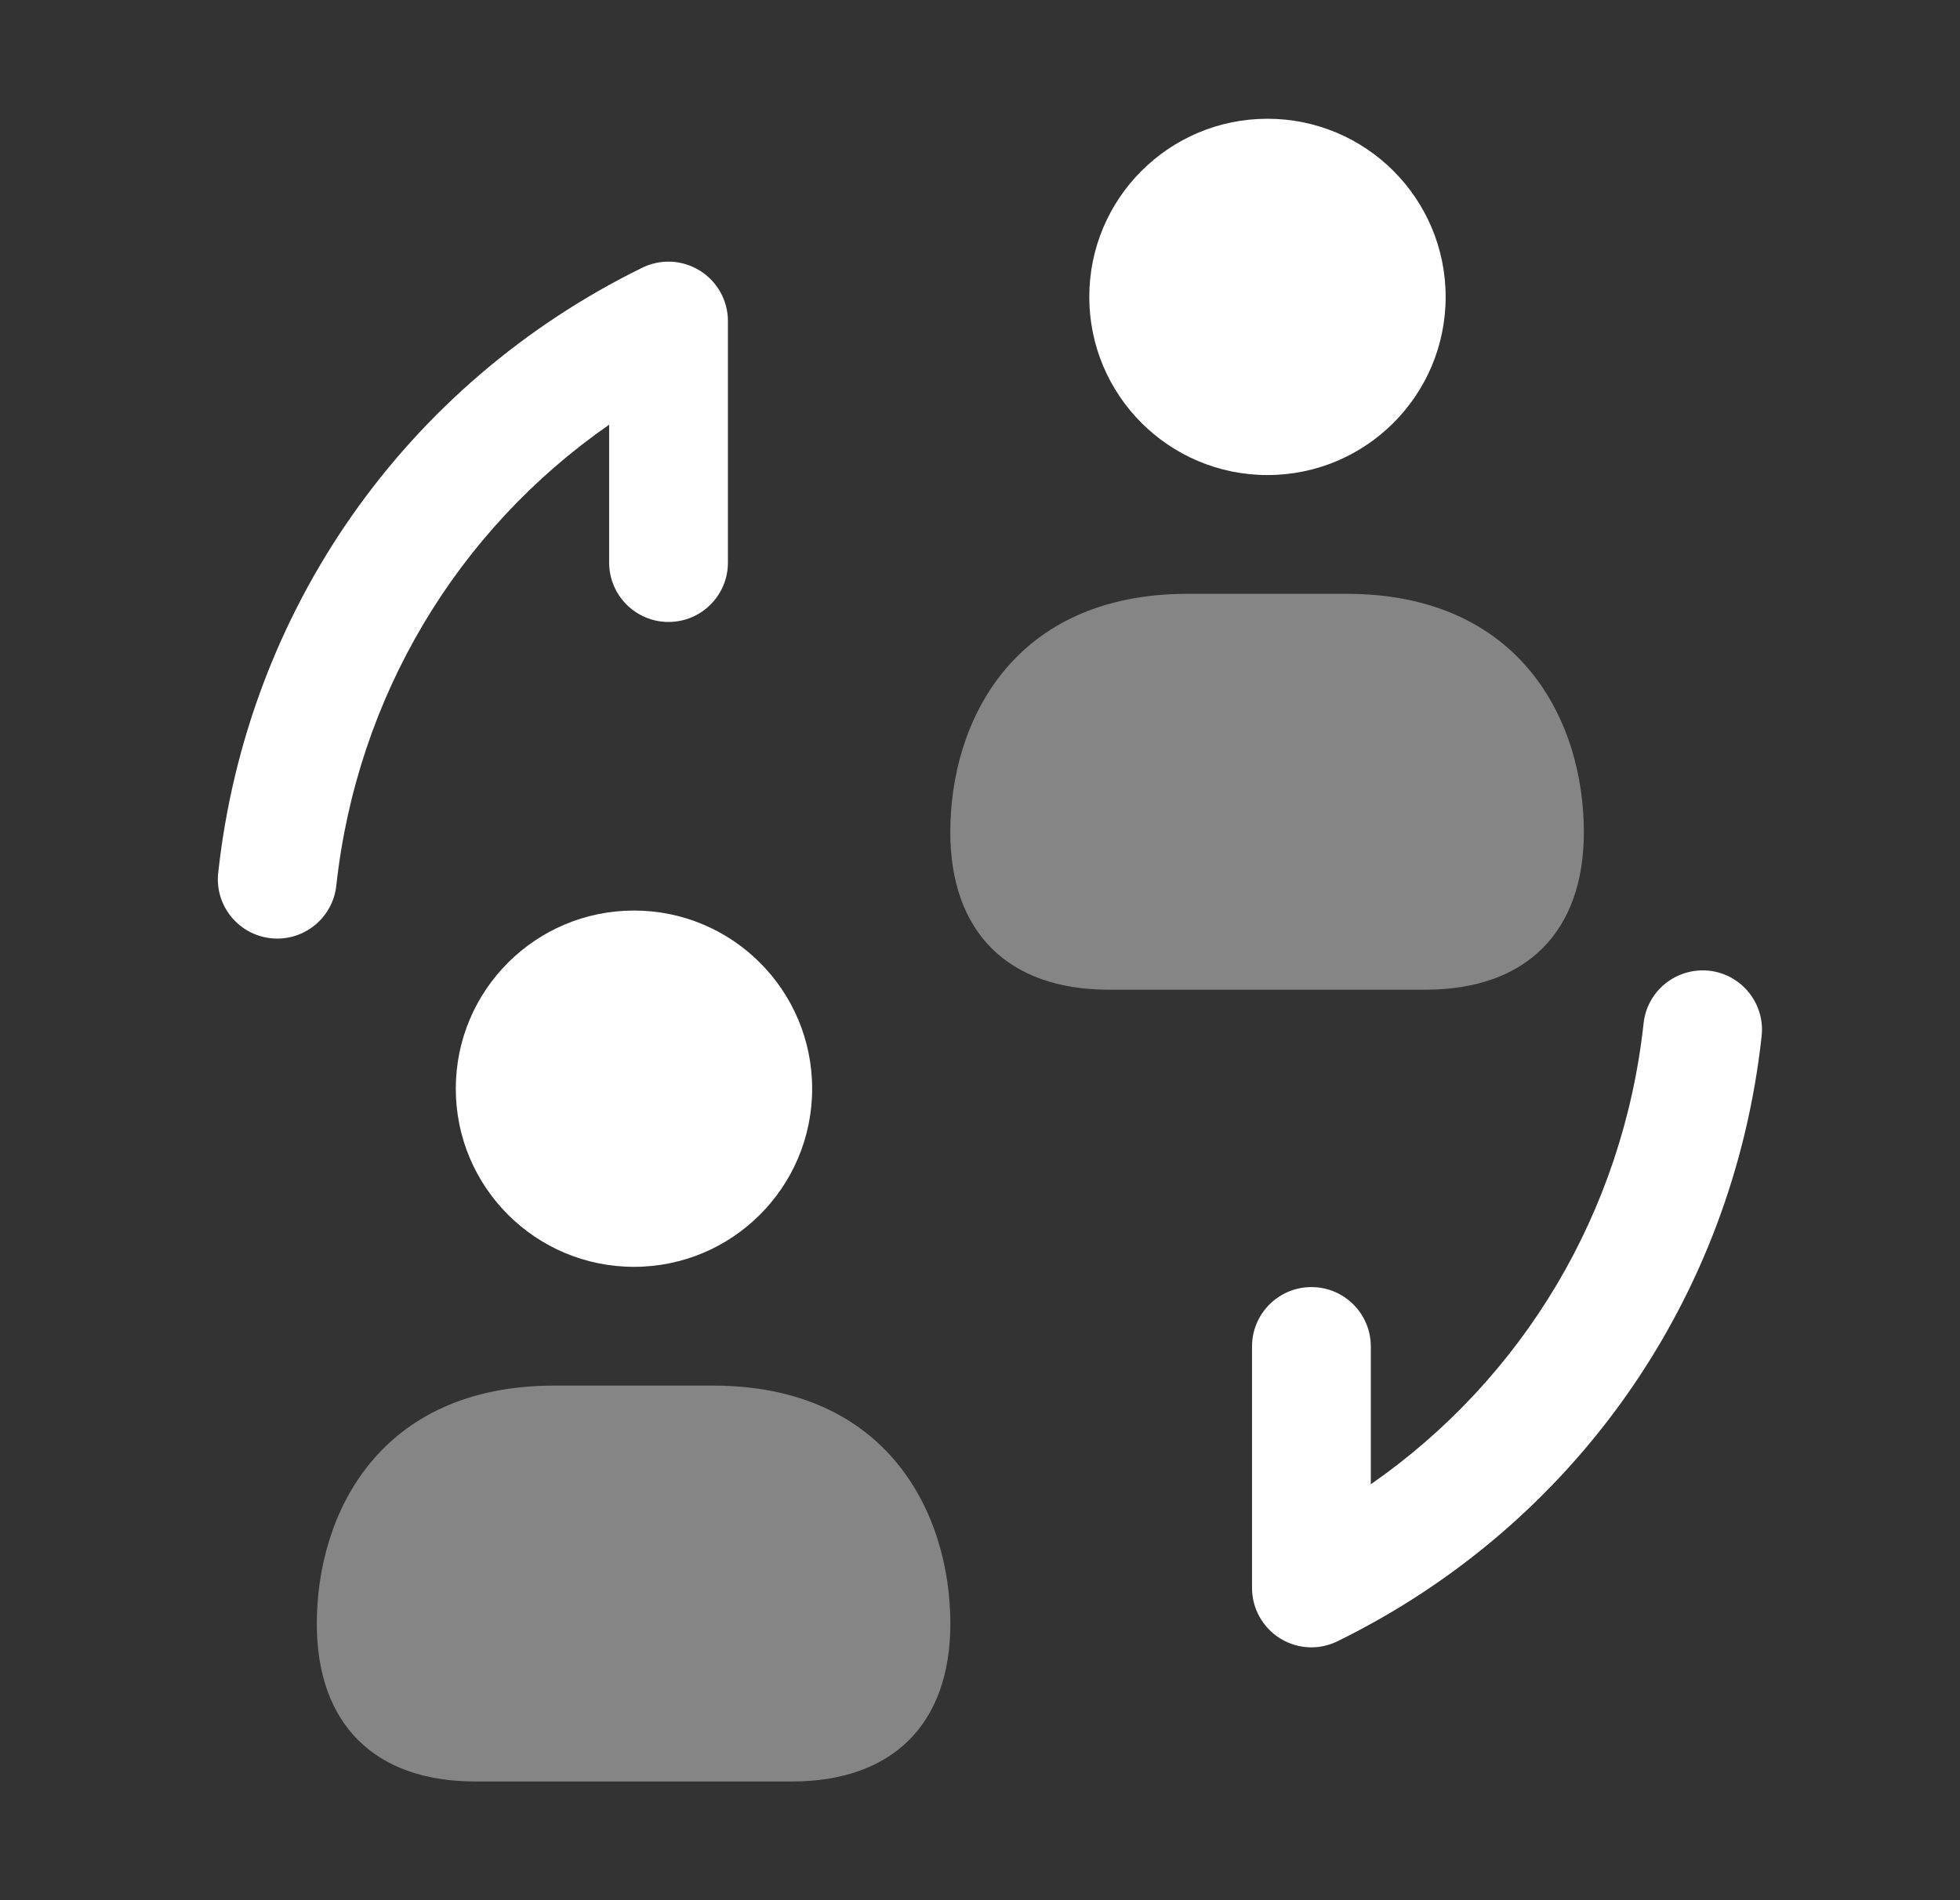
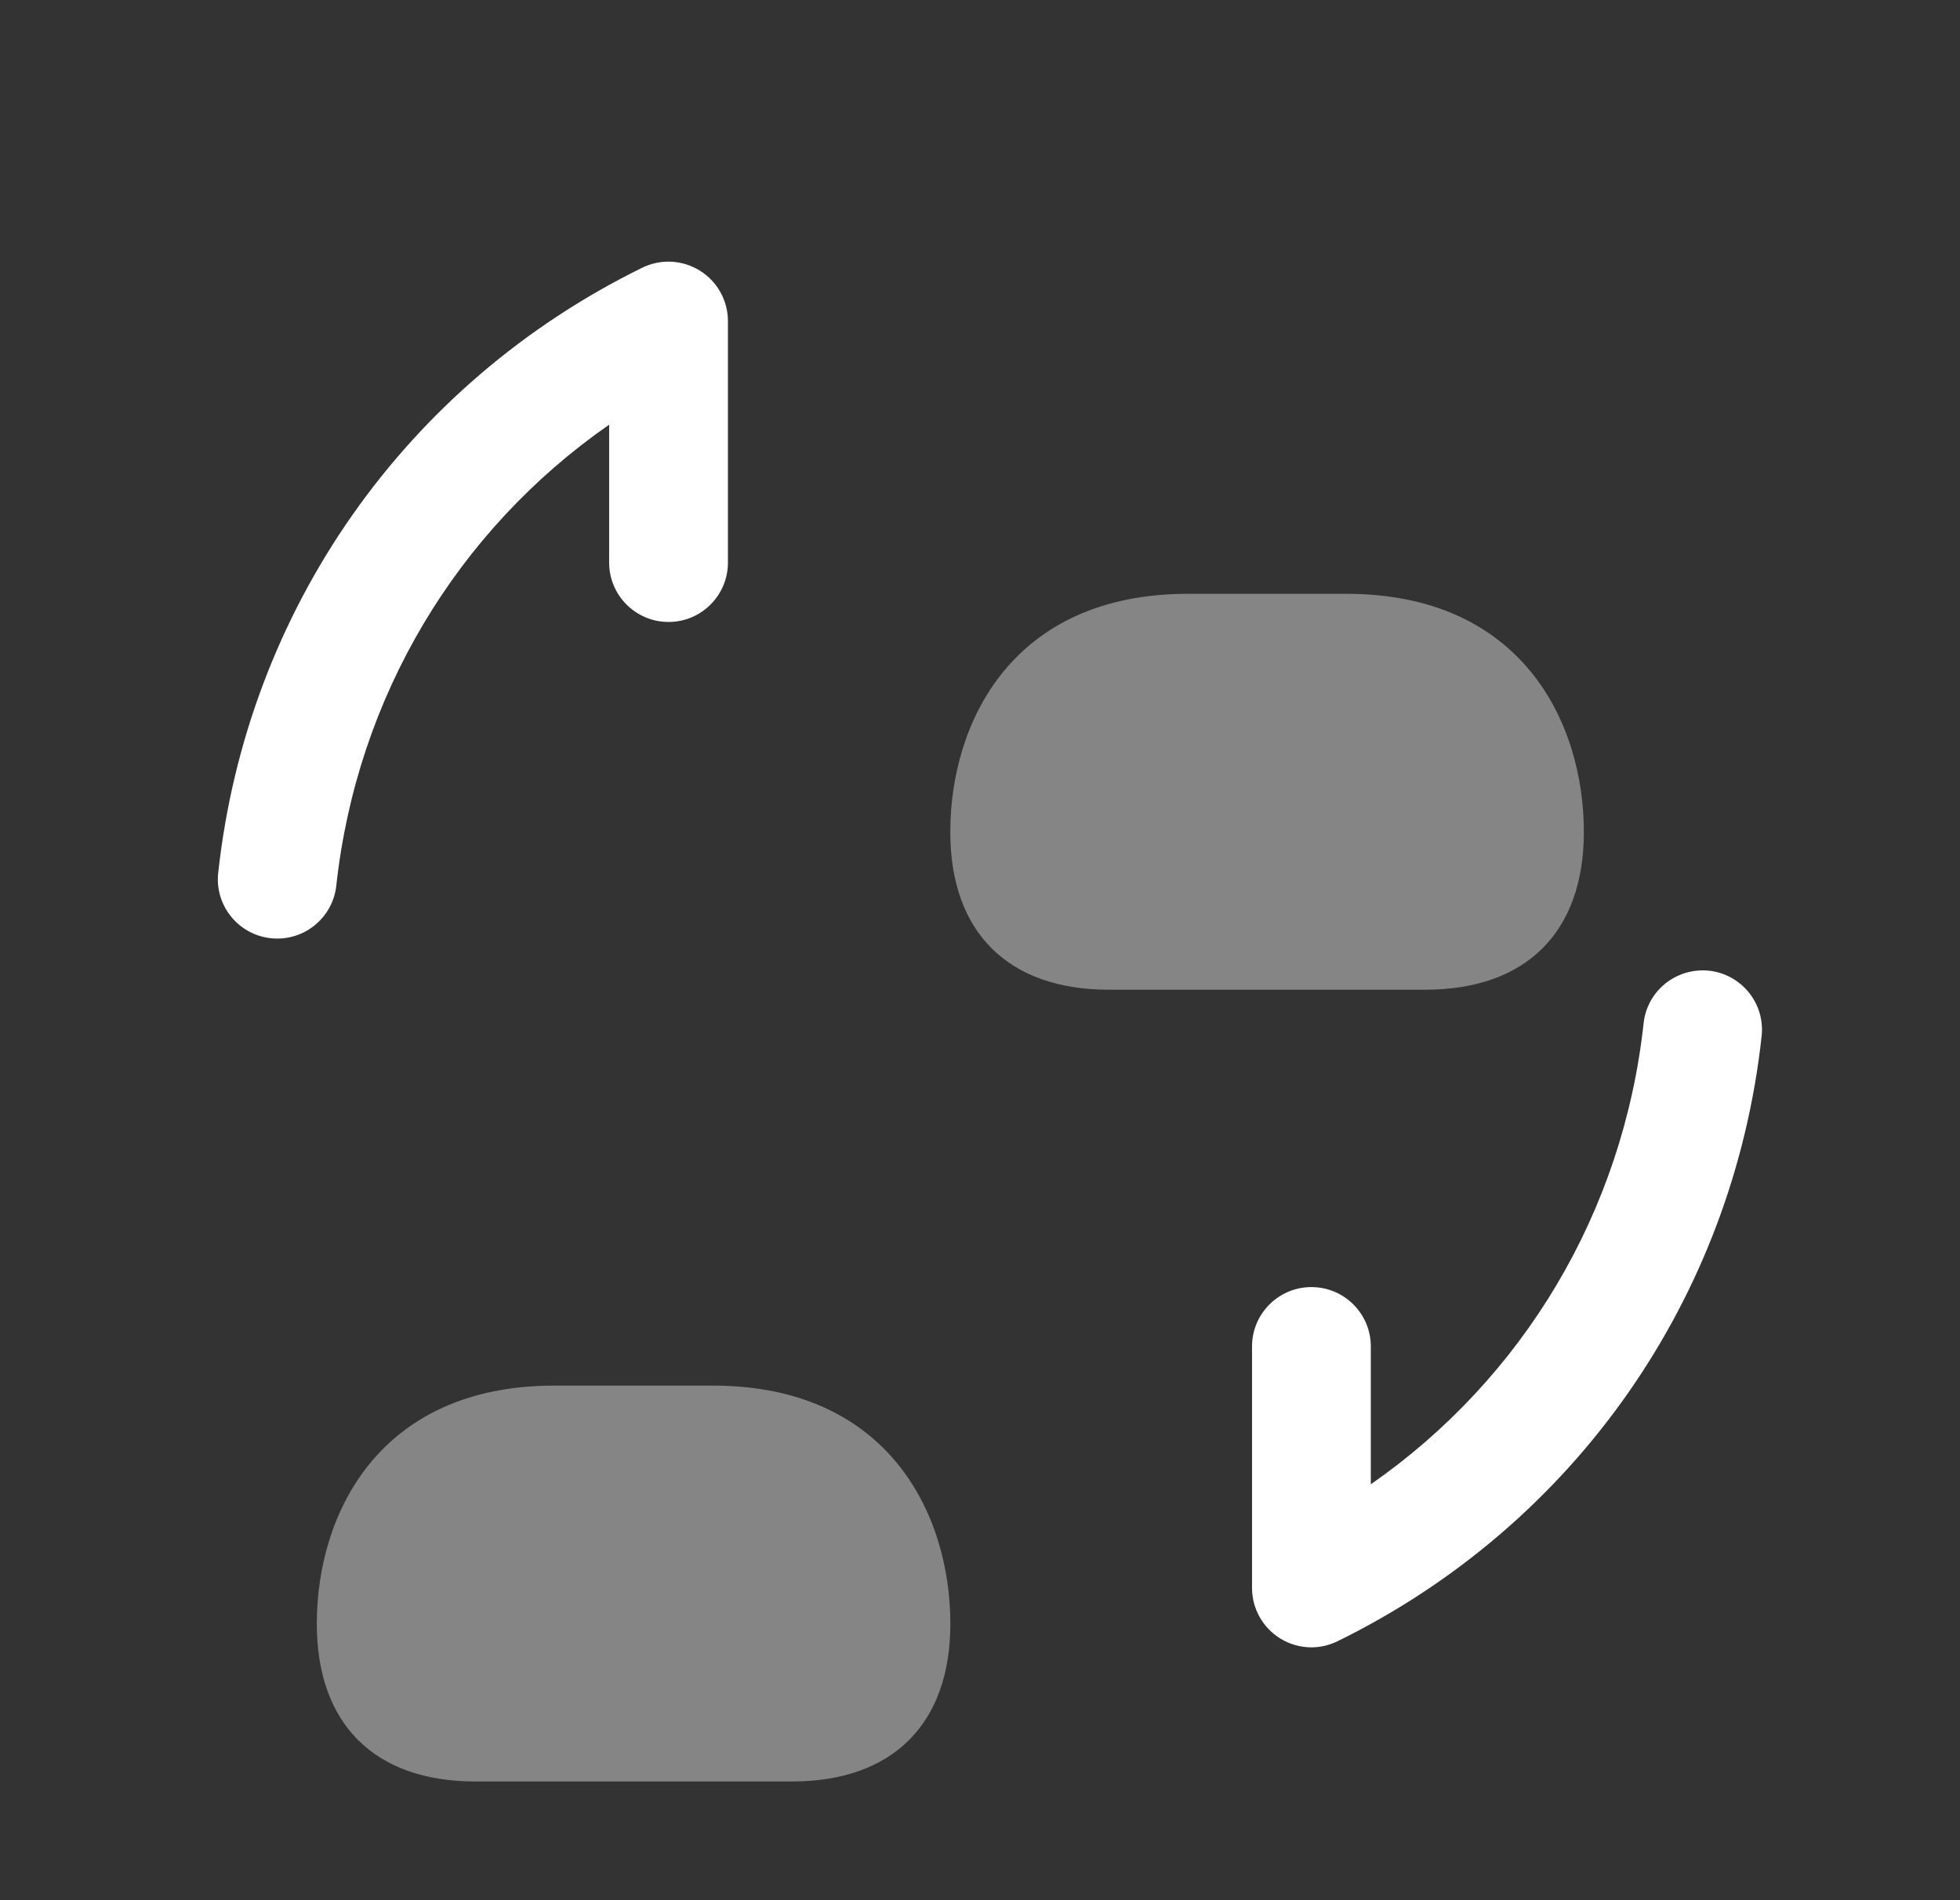
<svg xmlns="http://www.w3.org/2000/svg" width="33" height="32" viewBox="0 0 33 32" fill="none">
  <rect x="0" y="0" width="33" height="32" fill="#333333" stroke="none" />
  <path opacity="0.4" d="M22.667 10H20C17.048 10 16 12.161 16 14.012C16 15.699 16.972 16.667 18.668 16.667H23.999C25.693 16.667 26.667 15.699 26.667 14.012C26.667 12.161 25.619 10 22.667 10Z" fill="white" />
-   <path d="M21.34 8C22.997 8 24.34 6.657 24.34 5C24.34 3.343 22.997 2 21.34 2C19.683 2 18.34 3.343 18.34 5C18.34 6.657 19.683 8 21.34 8Z" fill="white" />
  <path opacity="0.4" d="M12.001 23.334H9.334C6.382 23.334 5.334 25.495 5.334 27.346C5.334 29.033 6.306 30.001 8.002 30.001H13.333C15.027 30.001 16.001 29.033 16.001 27.346C16.001 25.495 14.953 23.334 12.001 23.334Z" fill="white" />
-   <path d="M10.674 21.334C12.331 21.334 13.674 19.991 13.674 18.334C13.674 16.677 12.331 15.334 10.674 15.334C9.017 15.334 7.674 16.677 7.674 18.334C7.674 19.991 9.017 21.334 10.674 21.334Z" fill="white" />
  <path d="M4.669 15.806C4.633 15.806 4.595 15.804 4.559 15.8C4.01 15.74 3.613 15.246 3.674 14.698C4.157 10.274 6.826 6.466 10.814 4.508C11.125 4.356 11.49 4.375 11.784 4.558C12.077 4.74 12.256 5.062 12.256 5.407V9.474C12.256 10.026 11.808 10.474 11.256 10.474C10.704 10.474 10.256 10.026 10.256 9.474V7.152C7.69 8.936 6.009 11.739 5.662 14.916C5.605 15.427 5.173 15.806 4.669 15.806Z" fill="white" />
  <path d="M22.08 27.742C21.896 27.742 21.713 27.691 21.552 27.591C21.259 27.408 21.08 27.087 21.08 26.742V22.675C21.08 22.123 21.528 21.675 22.08 21.675C22.632 21.675 23.08 22.123 23.08 22.675V24.996C25.645 23.212 27.327 20.41 27.673 17.232C27.733 16.683 28.224 16.291 28.775 16.347C29.324 16.407 29.721 16.902 29.66 17.45C29.177 21.872 26.508 25.682 22.52 27.639C22.38 27.707 22.231 27.742 22.08 27.742Z" fill="white" />
</svg>